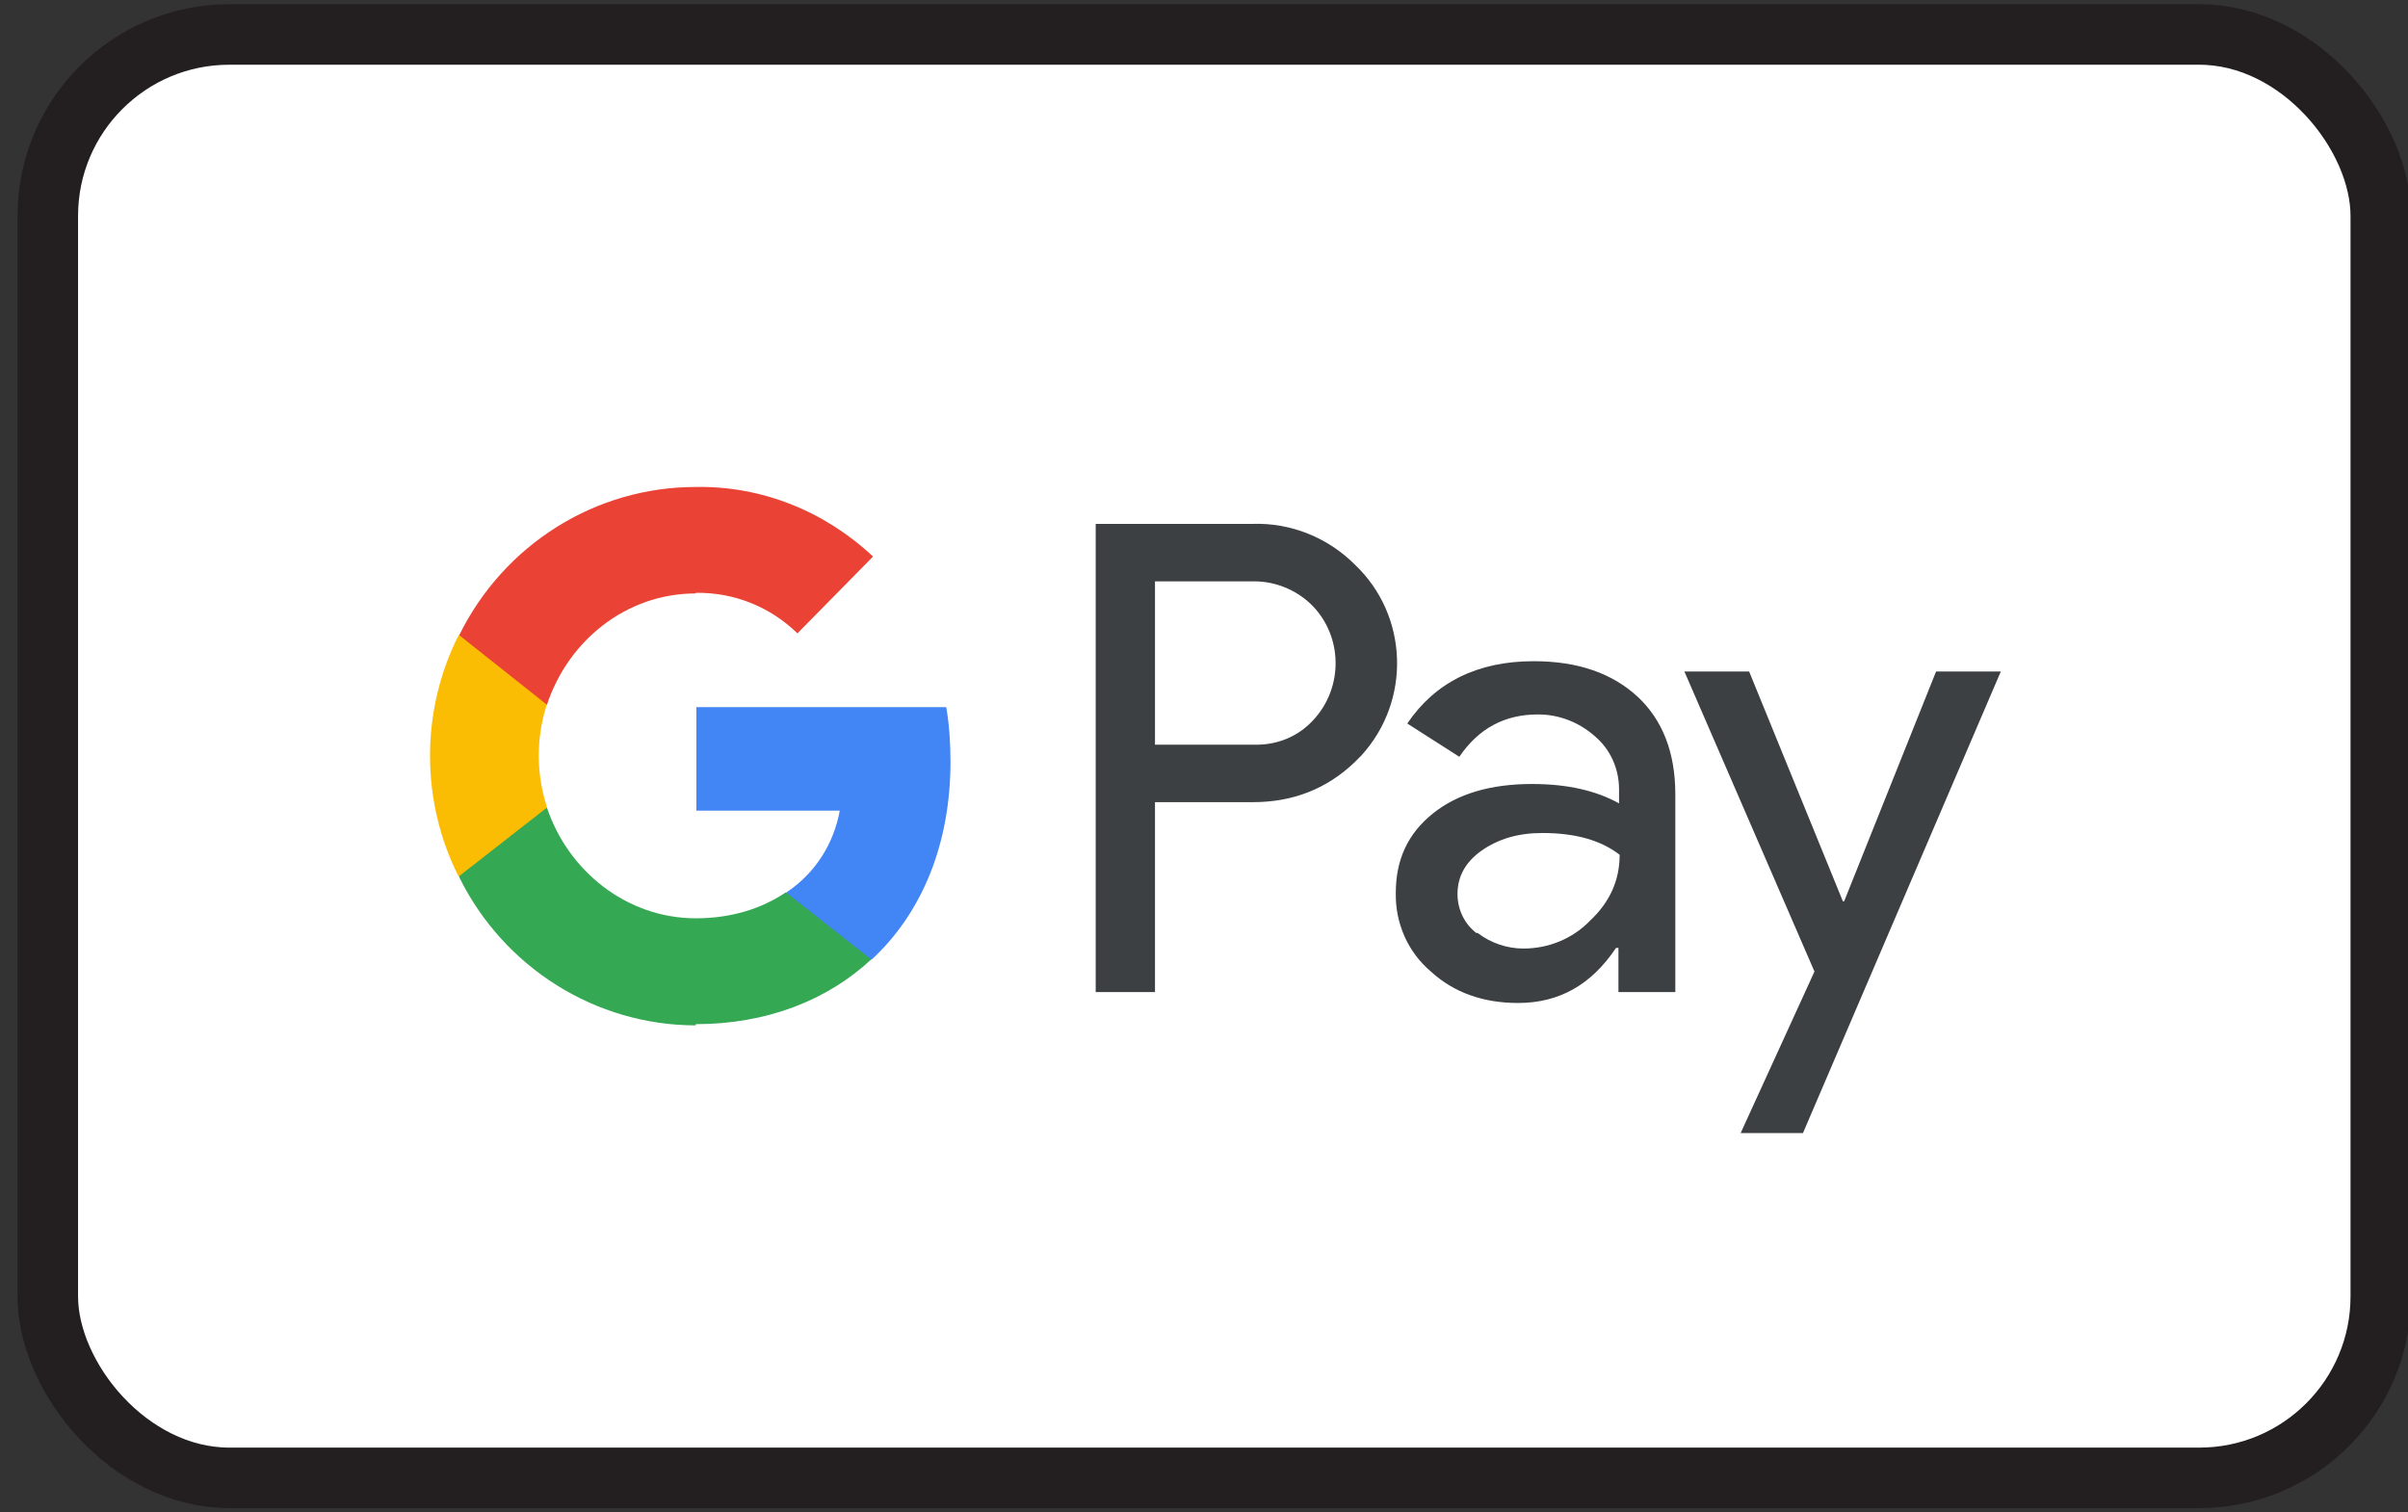
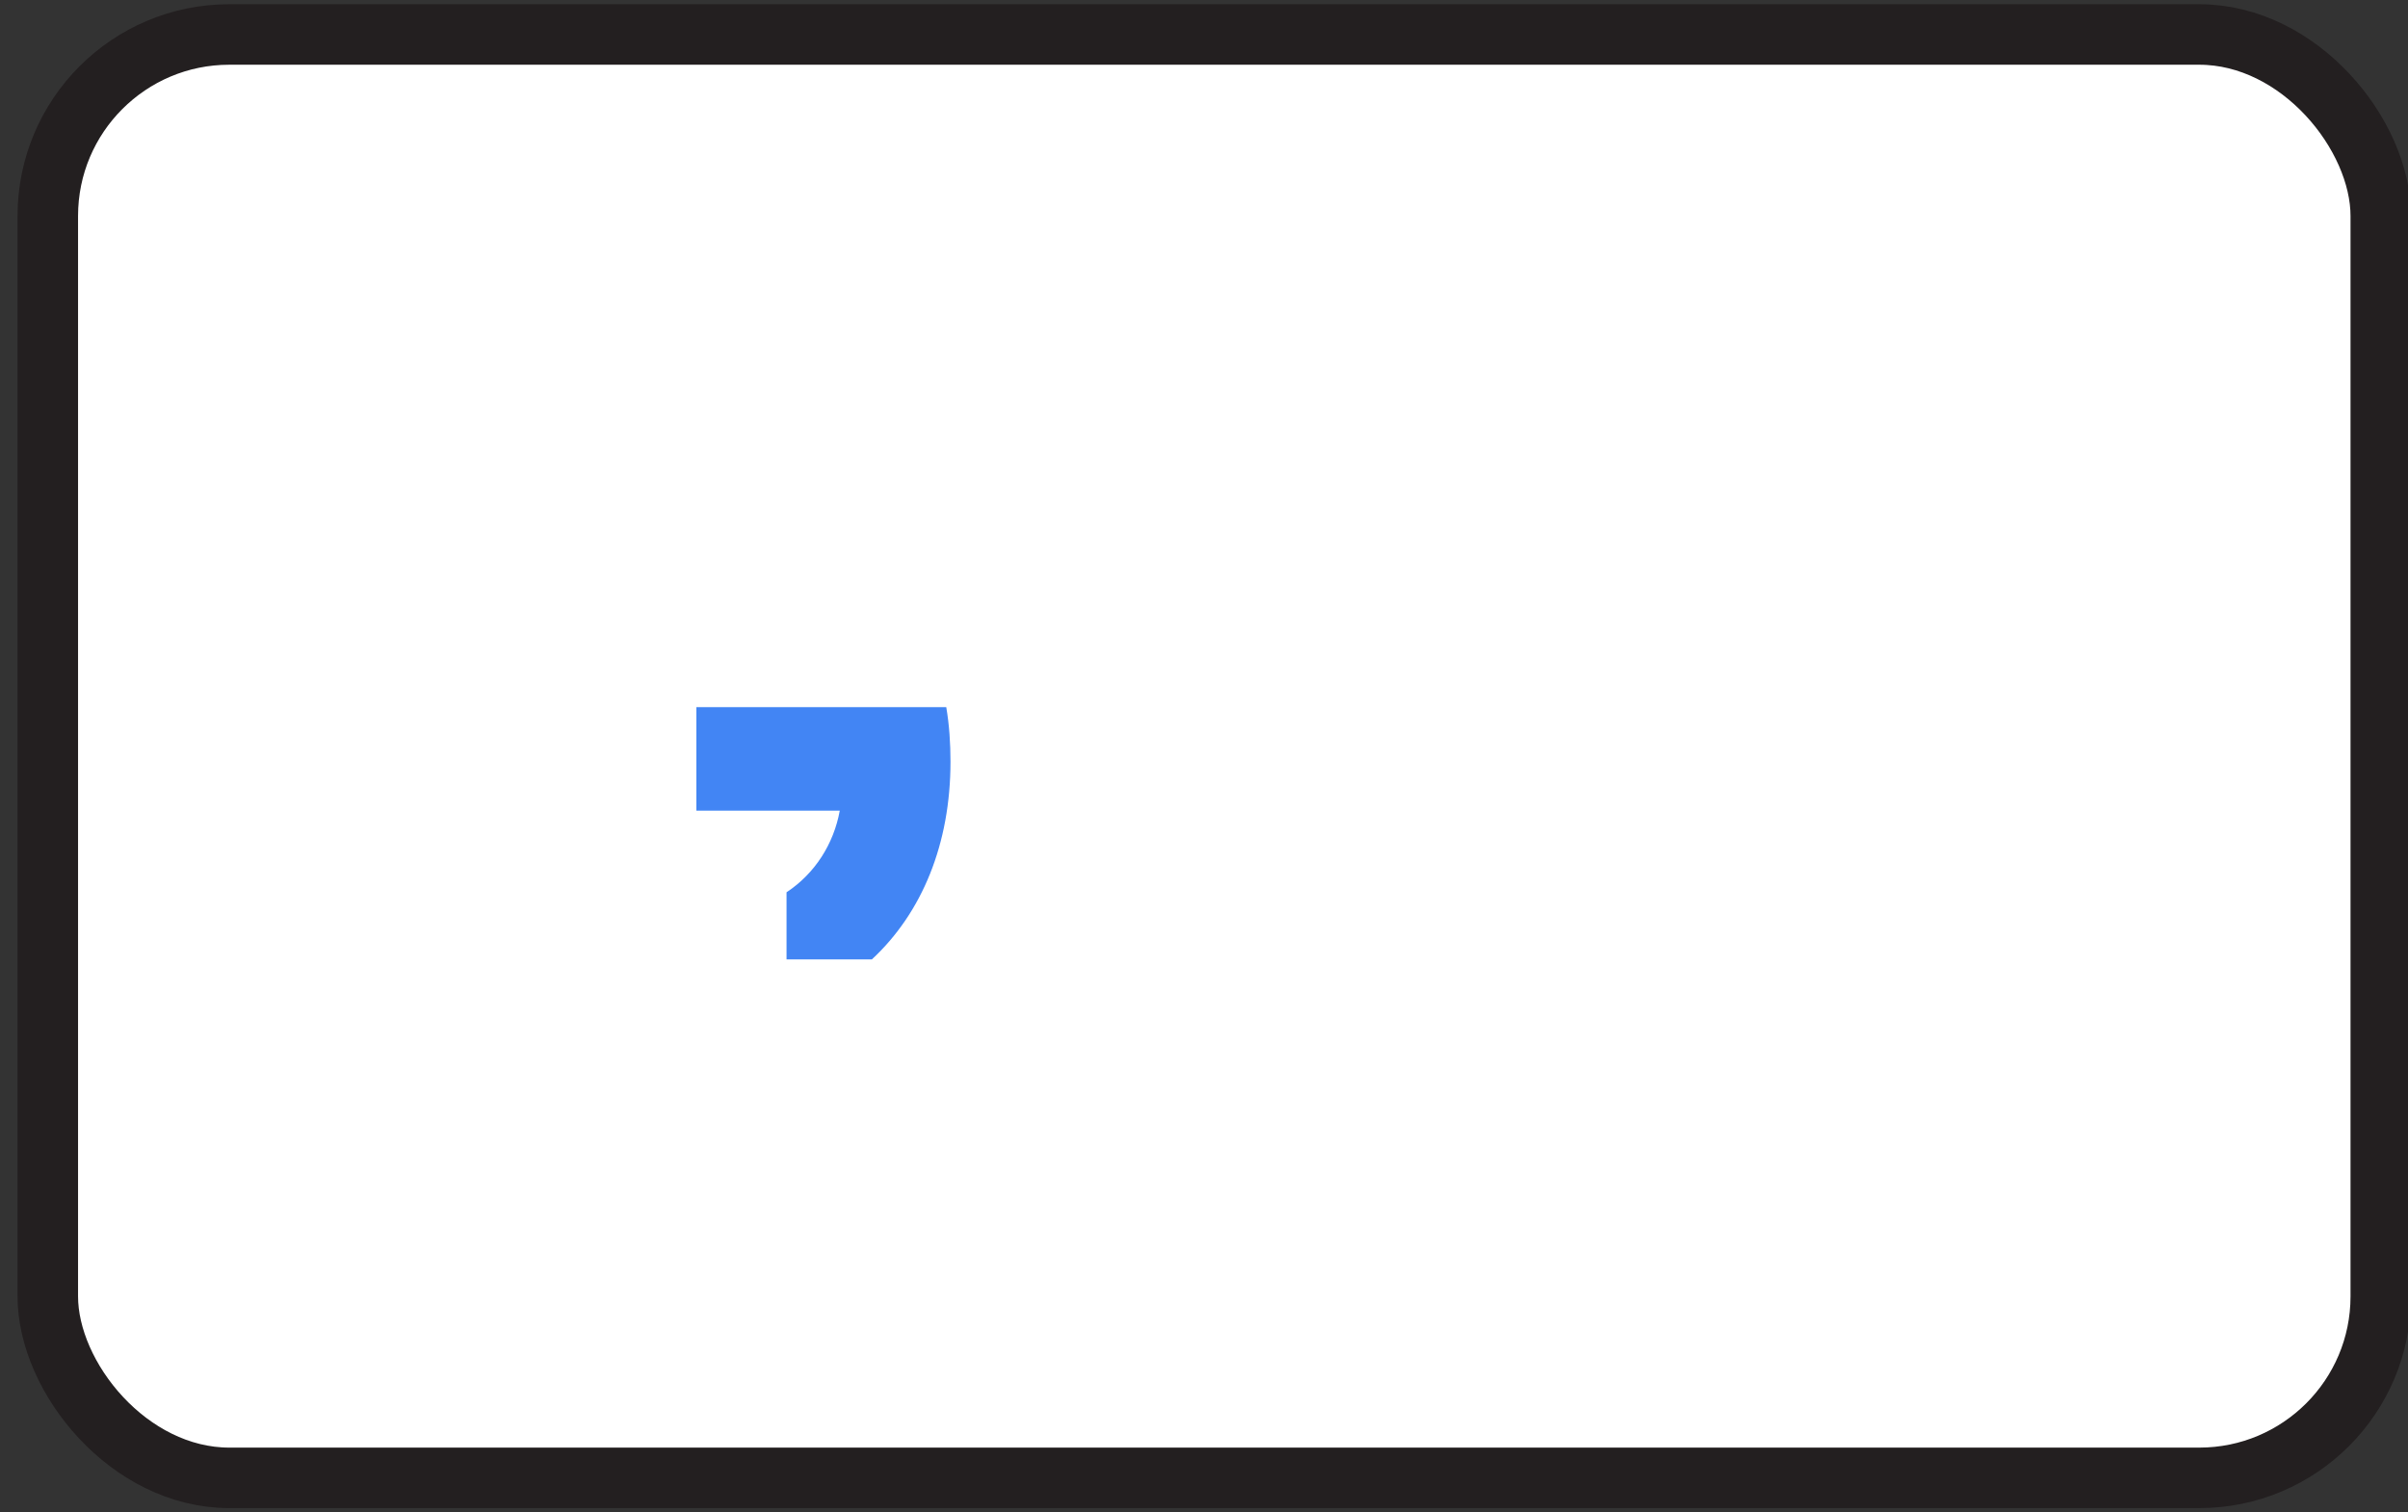
<svg xmlns="http://www.w3.org/2000/svg" id="Layer_1" data-name="Layer 1" viewBox="0 0 39.8 25">
  <rect x="0" y="0" width="39.8" height="25" fill="#333333" stroke="none" />
  <defs>
    <style>
      .cls-1 {
        fill: #ea4335;
      }

      .cls-2 {
        fill: #fbbc04;
      }

      .cls-3 {
        fill: #4285f4;
      }

      .cls-4 {
        fill: #34a853;
      }

      .cls-5 {
        fill: #3c4043;
        fill-rule: evenodd;
      }

      .cls-6 {
        fill: #fff;
        stroke: #231f20;
        stroke-miterlimit: 45.71;
      }
    </style>
  </defs>
  <rect class="cls-6" x=".79" y=".57" width="38.56" height="23.86" rx="3" ry="3" />
-   <path class="cls-5" d="M19.09,16.4v-3.14h1.62c.66,0,1.22-.22,1.68-.66l.11-.11c.83-.91.78-2.32-.11-3.16-.44-.44-1.05-.69-1.68-.67h-2.6v7.74h.98ZM19.09,12.31v-2.7h1.64c.35,0,.69.14.94.38.53.52.54,1.38.03,1.92-.25.27-.6.41-.97.4h-1.64ZM27.07,11.52c-.42-.39-.99-.59-1.72-.59-.93,0-1.63.35-2.09,1.03l.86.55c.32-.47.75-.7,1.3-.7.35,0,.68.13.94.36.26.22.4.54.4.88v.23c-.38-.21-.85-.32-1.44-.32-.68,0-1.23.16-1.64.49s-.61.76-.61,1.31c-.01.5.2.98.58,1.3.38.35.87.52,1.44.52.68,0,1.21-.3,1.62-.91h.04v.73h.94v-3.27c0-.69-.21-1.23-.63-1.62h0ZM24.41,15.43c-.2-.15-.32-.39-.32-.65,0-.29.13-.53.4-.72.27-.19.6-.29,1-.29.55,0,.97.12,1.28.36,0,.42-.16.78-.49,1.09-.29.3-.69.46-1.1.46-.27,0-.54-.09-.76-.26h-.01ZM29.8,18.73l3.27-7.63h-1.07l-1.52,3.8h-.02l-1.55-3.8h-1.07l2.15,4.96-1.22,2.67h1.03Z" />
  <path class="cls-3" d="M15.71,12.59c0-.3-.02-.61-.07-.9h-4.13v1.71h2.37c-.1.55-.41,1.04-.88,1.35v1.11h1.41c.83-.77,1.3-1.91,1.3-3.27Z" />
-   <path class="cls-4" d="M11.5,16.93c1.18,0,2.18-.4,2.9-1.07l-1.41-1.11c-.4.27-.9.43-1.49.43-1.14,0-2.11-.78-2.46-1.83h-1.45v1.15c.74,1.5,2.26,2.45,3.91,2.45v-.02Z" />
-   <path class="cls-2" d="M9.04,13.34c-.18-.55-.18-1.15,0-1.7v-1.14h-1.46c-.63,1.25-.63,2.74,0,3.99l1.46-1.14h0Z" />
-   <path class="cls-1" d="M11.5,9.8c.63-.01,1.23.23,1.68.67l1.25-1.27c-.8-.75-1.84-1.17-2.93-1.15-1.66,0-3.17.95-3.91,2.45l1.45,1.15c.35-1.06,1.31-1.84,2.46-1.84h0Z" />
</svg>